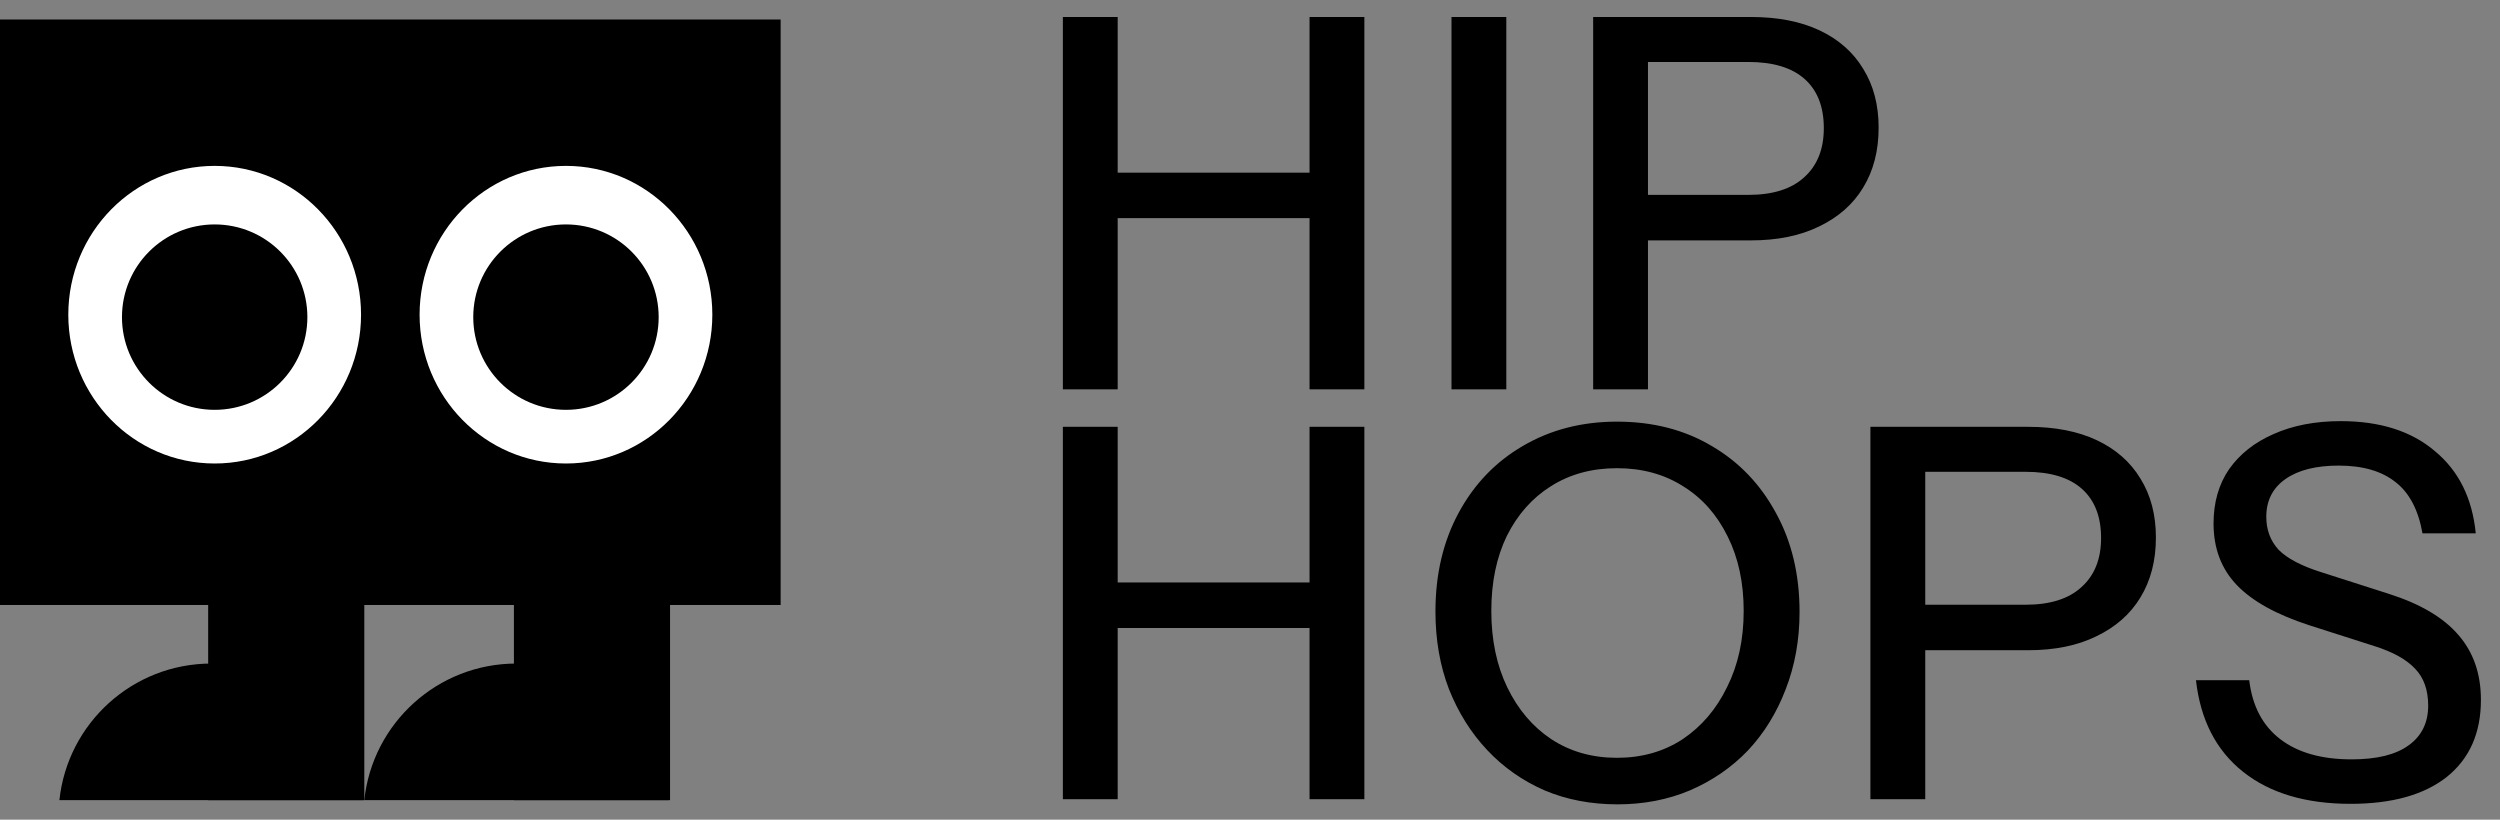
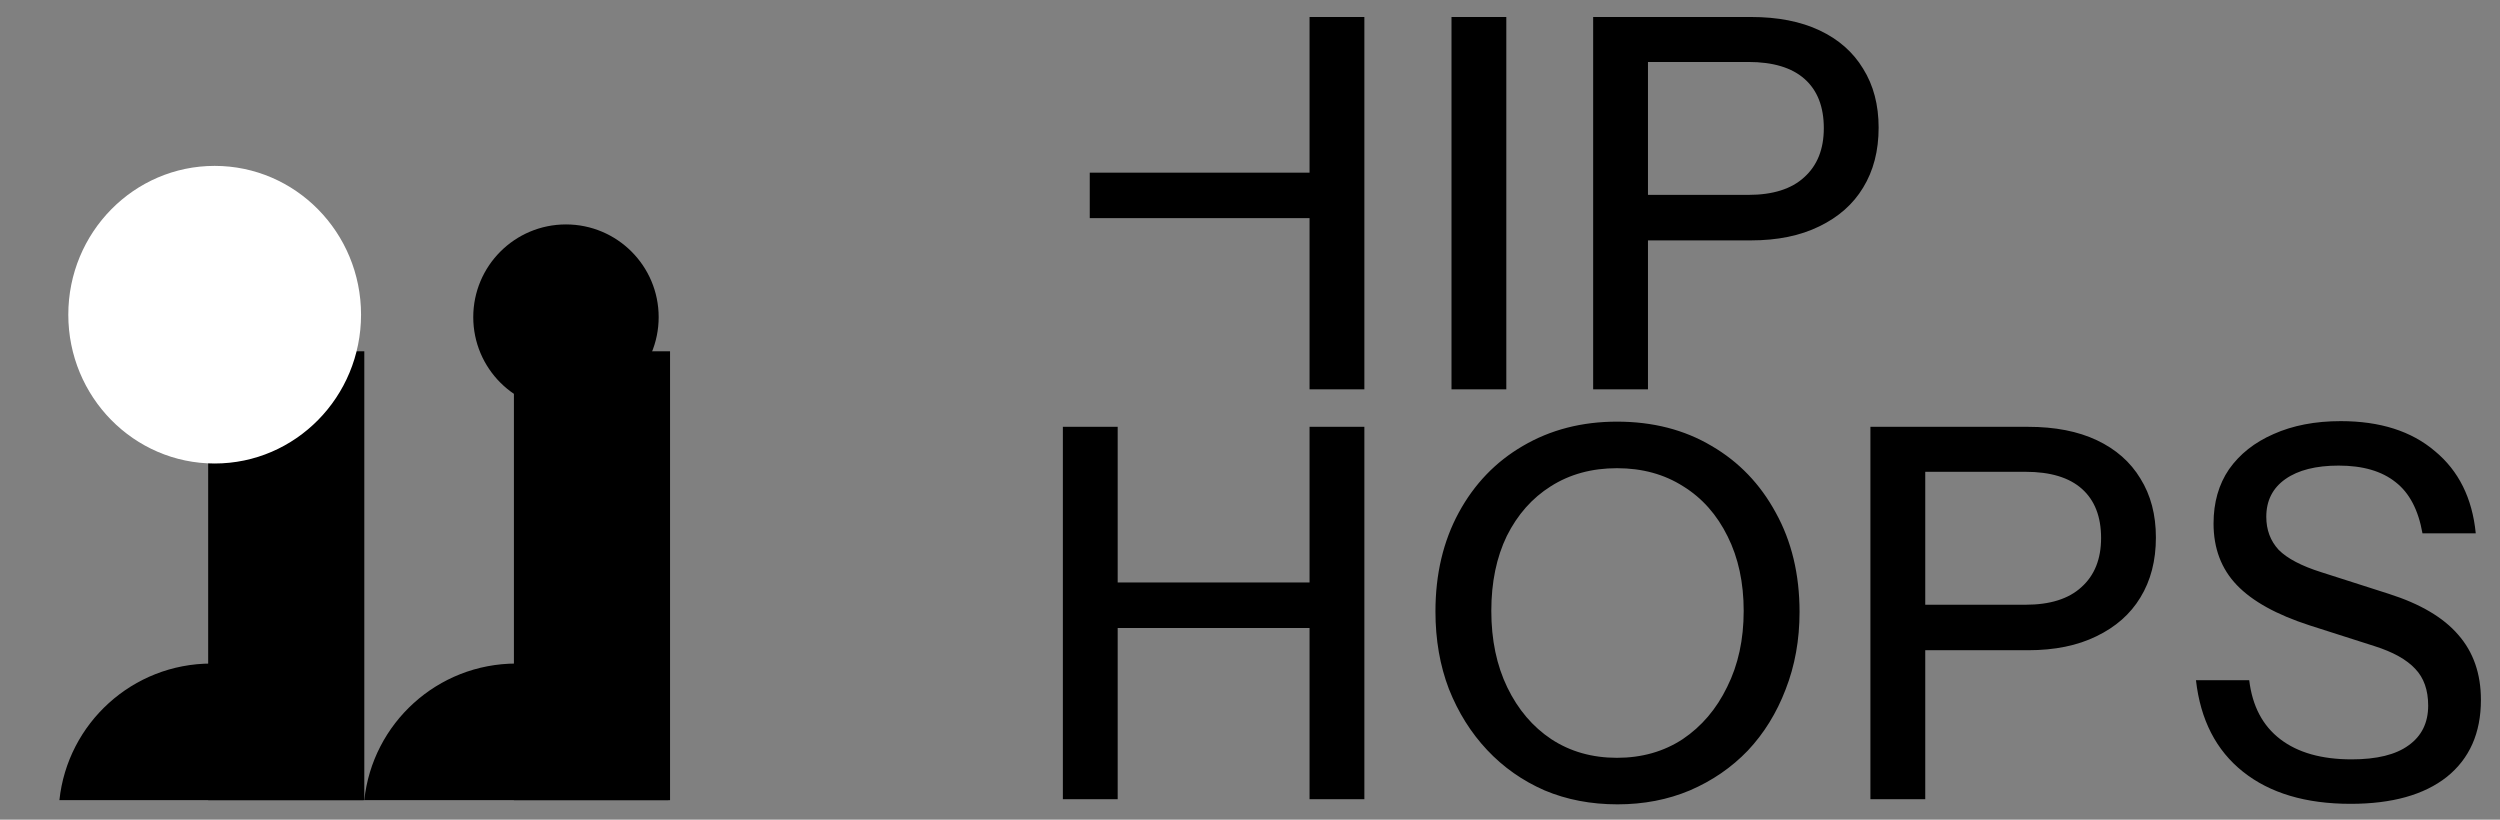
<svg xmlns="http://www.w3.org/2000/svg" fill="none" height="40" viewBox="0 0 122 40" width="122">
  <rect x="0" y="0" width="122" height="40" fill="#808080" stroke="none" />
  <rect fill="black" height="21.905" width="7.619" x="10.159" y="17.143" />
  <rect fill="black" height="21.905" width="7.619" x="25.079" y="17.143" />
-   <rect fill="black" height="28.571" width="38.095" x="0" y="0.952" />
  <path clip-rule="evenodd" d="M2.899 39.047L17.736 39.047C17.339 35.3 14.169 32.381 10.317 32.381C6.465 32.381 3.295 35.3 2.899 39.047Z" fill="black" fill-rule="evenodd" />
  <path clip-rule="evenodd" d="M17.778 39.047L32.615 39.047C32.218 35.3 29.048 32.381 25.196 32.381C21.344 32.381 18.174 35.3 17.778 39.047Z" fill="black" fill-rule="evenodd" />
  <ellipse cx="10.476" cy="15.357" fill="white" rx="7.143" ry="7.262" />
-   <ellipse cx="27.619" cy="15.357" fill="white" rx="7.143" ry="7.262" />
-   <circle cx="10.476" cy="15.476" fill="black" r="4.524" />
  <circle cx="27.619" cy="15.476" fill="black" r="4.524" />
-   <path d="M51.868 19V0.829H54.543V19H51.868ZM63.906 19V0.829H66.581V19H63.906ZM53.18 8.425H65.092V10.646H53.18V8.425ZM70.833 19V0.829H73.508V19H70.833ZM77.746 19V0.829H85.443C86.755 0.829 87.874 1.047 88.8 1.485C89.725 1.922 90.432 2.545 90.92 3.352C91.425 4.16 91.677 5.119 91.677 6.23C91.677 7.357 91.425 8.333 90.92 9.157C90.432 9.965 89.717 10.596 88.775 11.05C87.849 11.504 86.739 11.731 85.443 11.731H79.79V9.51H85.317C86.512 9.51 87.42 9.224 88.043 8.652C88.682 8.08 89.002 7.281 89.002 6.255C89.002 5.212 88.691 4.412 88.068 3.857C87.445 3.302 86.528 3.024 85.317 3.024H80.421V19H77.746ZM51.868 39V20.829H54.543V39H51.868ZM63.906 39V20.829H66.581V39H63.906ZM53.18 28.425H65.092V30.646H53.18V28.425ZM78.934 39.252C77.638 39.252 76.452 39.025 75.376 38.571C74.299 38.1 73.365 37.444 72.574 36.602C71.783 35.761 71.161 34.768 70.707 33.624C70.269 32.48 70.05 31.218 70.05 29.839C70.05 28.021 70.429 26.415 71.186 25.018C71.943 23.622 72.986 22.536 74.316 21.762C75.662 20.972 77.193 20.576 78.909 20.576C80.659 20.576 82.198 20.972 83.527 21.762C84.857 22.536 85.9 23.622 86.657 25.018C87.431 26.415 87.818 28.03 87.818 29.864C87.818 31.227 87.591 32.489 87.136 33.65C86.699 34.794 86.085 35.786 85.294 36.628C84.503 37.452 83.561 38.1 82.467 38.571C81.391 39.025 80.213 39.252 78.934 39.252ZM78.909 36.981C80.12 36.981 81.189 36.678 82.114 36.072C83.04 35.45 83.763 34.6 84.285 33.523C84.823 32.447 85.092 31.21 85.092 29.813C85.092 28.434 84.831 27.222 84.31 26.179C83.788 25.119 83.065 24.303 82.139 23.731C81.214 23.142 80.137 22.848 78.909 22.848C77.681 22.848 76.604 23.142 75.678 23.731C74.77 24.303 74.055 25.111 73.533 26.154C73.028 27.197 72.776 28.417 72.776 29.813C72.776 31.227 73.037 32.472 73.558 33.549C74.08 34.625 74.795 35.467 75.704 36.072C76.629 36.678 77.697 36.981 78.909 36.981ZM91.276 39V20.829H98.974C100.287 20.829 101.405 21.047 102.331 21.485C103.256 21.922 103.963 22.545 104.451 23.352C104.956 24.16 105.208 25.119 105.208 26.23C105.208 27.357 104.956 28.333 104.451 29.157C103.963 29.965 103.248 30.596 102.306 31.05C101.38 31.504 100.27 31.731 98.974 31.731H93.321V29.511H98.848C100.043 29.511 100.951 29.224 101.574 28.652C102.213 28.08 102.533 27.281 102.533 26.255C102.533 25.212 102.221 24.412 101.599 23.857C100.976 23.302 100.059 23.024 98.848 23.024H93.952V39H91.276ZM114.709 39.227C112.522 39.227 110.772 38.706 109.46 37.662C108.147 36.619 107.382 35.13 107.163 33.195H109.762C109.914 34.457 110.419 35.416 111.277 36.072C112.135 36.729 113.296 37.057 114.76 37.057C115.988 37.057 116.913 36.83 117.536 36.375C118.175 35.921 118.495 35.273 118.495 34.432C118.495 33.675 118.284 33.078 117.864 32.64C117.443 32.186 116.779 31.816 115.87 31.529L112.715 30.52C111.1 29.998 109.914 29.342 109.157 28.551C108.4 27.761 108.021 26.759 108.021 25.548C108.021 24.522 108.273 23.638 108.778 22.898C109.3 22.158 110.023 21.586 110.949 21.182C111.891 20.761 112.984 20.551 114.23 20.551C116.148 20.551 117.679 21.039 118.823 22.015C119.984 22.974 120.648 24.311 120.817 26.028H118.217C118.015 24.884 117.578 24.051 116.905 23.529C116.232 22.991 115.306 22.721 114.129 22.721C113.018 22.721 112.152 22.94 111.529 23.378C110.907 23.815 110.595 24.429 110.595 25.22C110.595 25.859 110.797 26.398 111.201 26.835C111.622 27.256 112.311 27.618 113.271 27.921L116.577 28.98C118.108 29.468 119.235 30.133 119.959 30.974C120.699 31.816 121.069 32.876 121.069 34.154C121.069 35.77 120.514 37.023 119.403 37.915C118.293 38.79 116.728 39.227 114.709 39.227Z" fill="black" />
+   <path d="M51.868 19V0.829H54.543H51.868ZM63.906 19V0.829H66.581V19H63.906ZM53.18 8.425H65.092V10.646H53.18V8.425ZM70.833 19V0.829H73.508V19H70.833ZM77.746 19V0.829H85.443C86.755 0.829 87.874 1.047 88.8 1.485C89.725 1.922 90.432 2.545 90.92 3.352C91.425 4.16 91.677 5.119 91.677 6.23C91.677 7.357 91.425 8.333 90.92 9.157C90.432 9.965 89.717 10.596 88.775 11.05C87.849 11.504 86.739 11.731 85.443 11.731H79.79V9.51H85.317C86.512 9.51 87.42 9.224 88.043 8.652C88.682 8.08 89.002 7.281 89.002 6.255C89.002 5.212 88.691 4.412 88.068 3.857C87.445 3.302 86.528 3.024 85.317 3.024H80.421V19H77.746ZM51.868 39V20.829H54.543V39H51.868ZM63.906 39V20.829H66.581V39H63.906ZM53.18 28.425H65.092V30.646H53.18V28.425ZM78.934 39.252C77.638 39.252 76.452 39.025 75.376 38.571C74.299 38.1 73.365 37.444 72.574 36.602C71.783 35.761 71.161 34.768 70.707 33.624C70.269 32.48 70.05 31.218 70.05 29.839C70.05 28.021 70.429 26.415 71.186 25.018C71.943 23.622 72.986 22.536 74.316 21.762C75.662 20.972 77.193 20.576 78.909 20.576C80.659 20.576 82.198 20.972 83.527 21.762C84.857 22.536 85.9 23.622 86.657 25.018C87.431 26.415 87.818 28.03 87.818 29.864C87.818 31.227 87.591 32.489 87.136 33.65C86.699 34.794 86.085 35.786 85.294 36.628C84.503 37.452 83.561 38.1 82.467 38.571C81.391 39.025 80.213 39.252 78.934 39.252ZM78.909 36.981C80.12 36.981 81.189 36.678 82.114 36.072C83.04 35.45 83.763 34.6 84.285 33.523C84.823 32.447 85.092 31.21 85.092 29.813C85.092 28.434 84.831 27.222 84.31 26.179C83.788 25.119 83.065 24.303 82.139 23.731C81.214 23.142 80.137 22.848 78.909 22.848C77.681 22.848 76.604 23.142 75.678 23.731C74.77 24.303 74.055 25.111 73.533 26.154C73.028 27.197 72.776 28.417 72.776 29.813C72.776 31.227 73.037 32.472 73.558 33.549C74.08 34.625 74.795 35.467 75.704 36.072C76.629 36.678 77.697 36.981 78.909 36.981ZM91.276 39V20.829H98.974C100.287 20.829 101.405 21.047 102.331 21.485C103.256 21.922 103.963 22.545 104.451 23.352C104.956 24.16 105.208 25.119 105.208 26.23C105.208 27.357 104.956 28.333 104.451 29.157C103.963 29.965 103.248 30.596 102.306 31.05C101.38 31.504 100.27 31.731 98.974 31.731H93.321V29.511H98.848C100.043 29.511 100.951 29.224 101.574 28.652C102.213 28.08 102.533 27.281 102.533 26.255C102.533 25.212 102.221 24.412 101.599 23.857C100.976 23.302 100.059 23.024 98.848 23.024H93.952V39H91.276ZM114.709 39.227C112.522 39.227 110.772 38.706 109.46 37.662C108.147 36.619 107.382 35.13 107.163 33.195H109.762C109.914 34.457 110.419 35.416 111.277 36.072C112.135 36.729 113.296 37.057 114.76 37.057C115.988 37.057 116.913 36.83 117.536 36.375C118.175 35.921 118.495 35.273 118.495 34.432C118.495 33.675 118.284 33.078 117.864 32.64C117.443 32.186 116.779 31.816 115.87 31.529L112.715 30.52C111.1 29.998 109.914 29.342 109.157 28.551C108.4 27.761 108.021 26.759 108.021 25.548C108.021 24.522 108.273 23.638 108.778 22.898C109.3 22.158 110.023 21.586 110.949 21.182C111.891 20.761 112.984 20.551 114.23 20.551C116.148 20.551 117.679 21.039 118.823 22.015C119.984 22.974 120.648 24.311 120.817 26.028H118.217C118.015 24.884 117.578 24.051 116.905 23.529C116.232 22.991 115.306 22.721 114.129 22.721C113.018 22.721 112.152 22.94 111.529 23.378C110.907 23.815 110.595 24.429 110.595 25.22C110.595 25.859 110.797 26.398 111.201 26.835C111.622 27.256 112.311 27.618 113.271 27.921L116.577 28.98C118.108 29.468 119.235 30.133 119.959 30.974C120.699 31.816 121.069 32.876 121.069 34.154C121.069 35.77 120.514 37.023 119.403 37.915C118.293 38.79 116.728 39.227 114.709 39.227Z" fill="black" />
</svg>